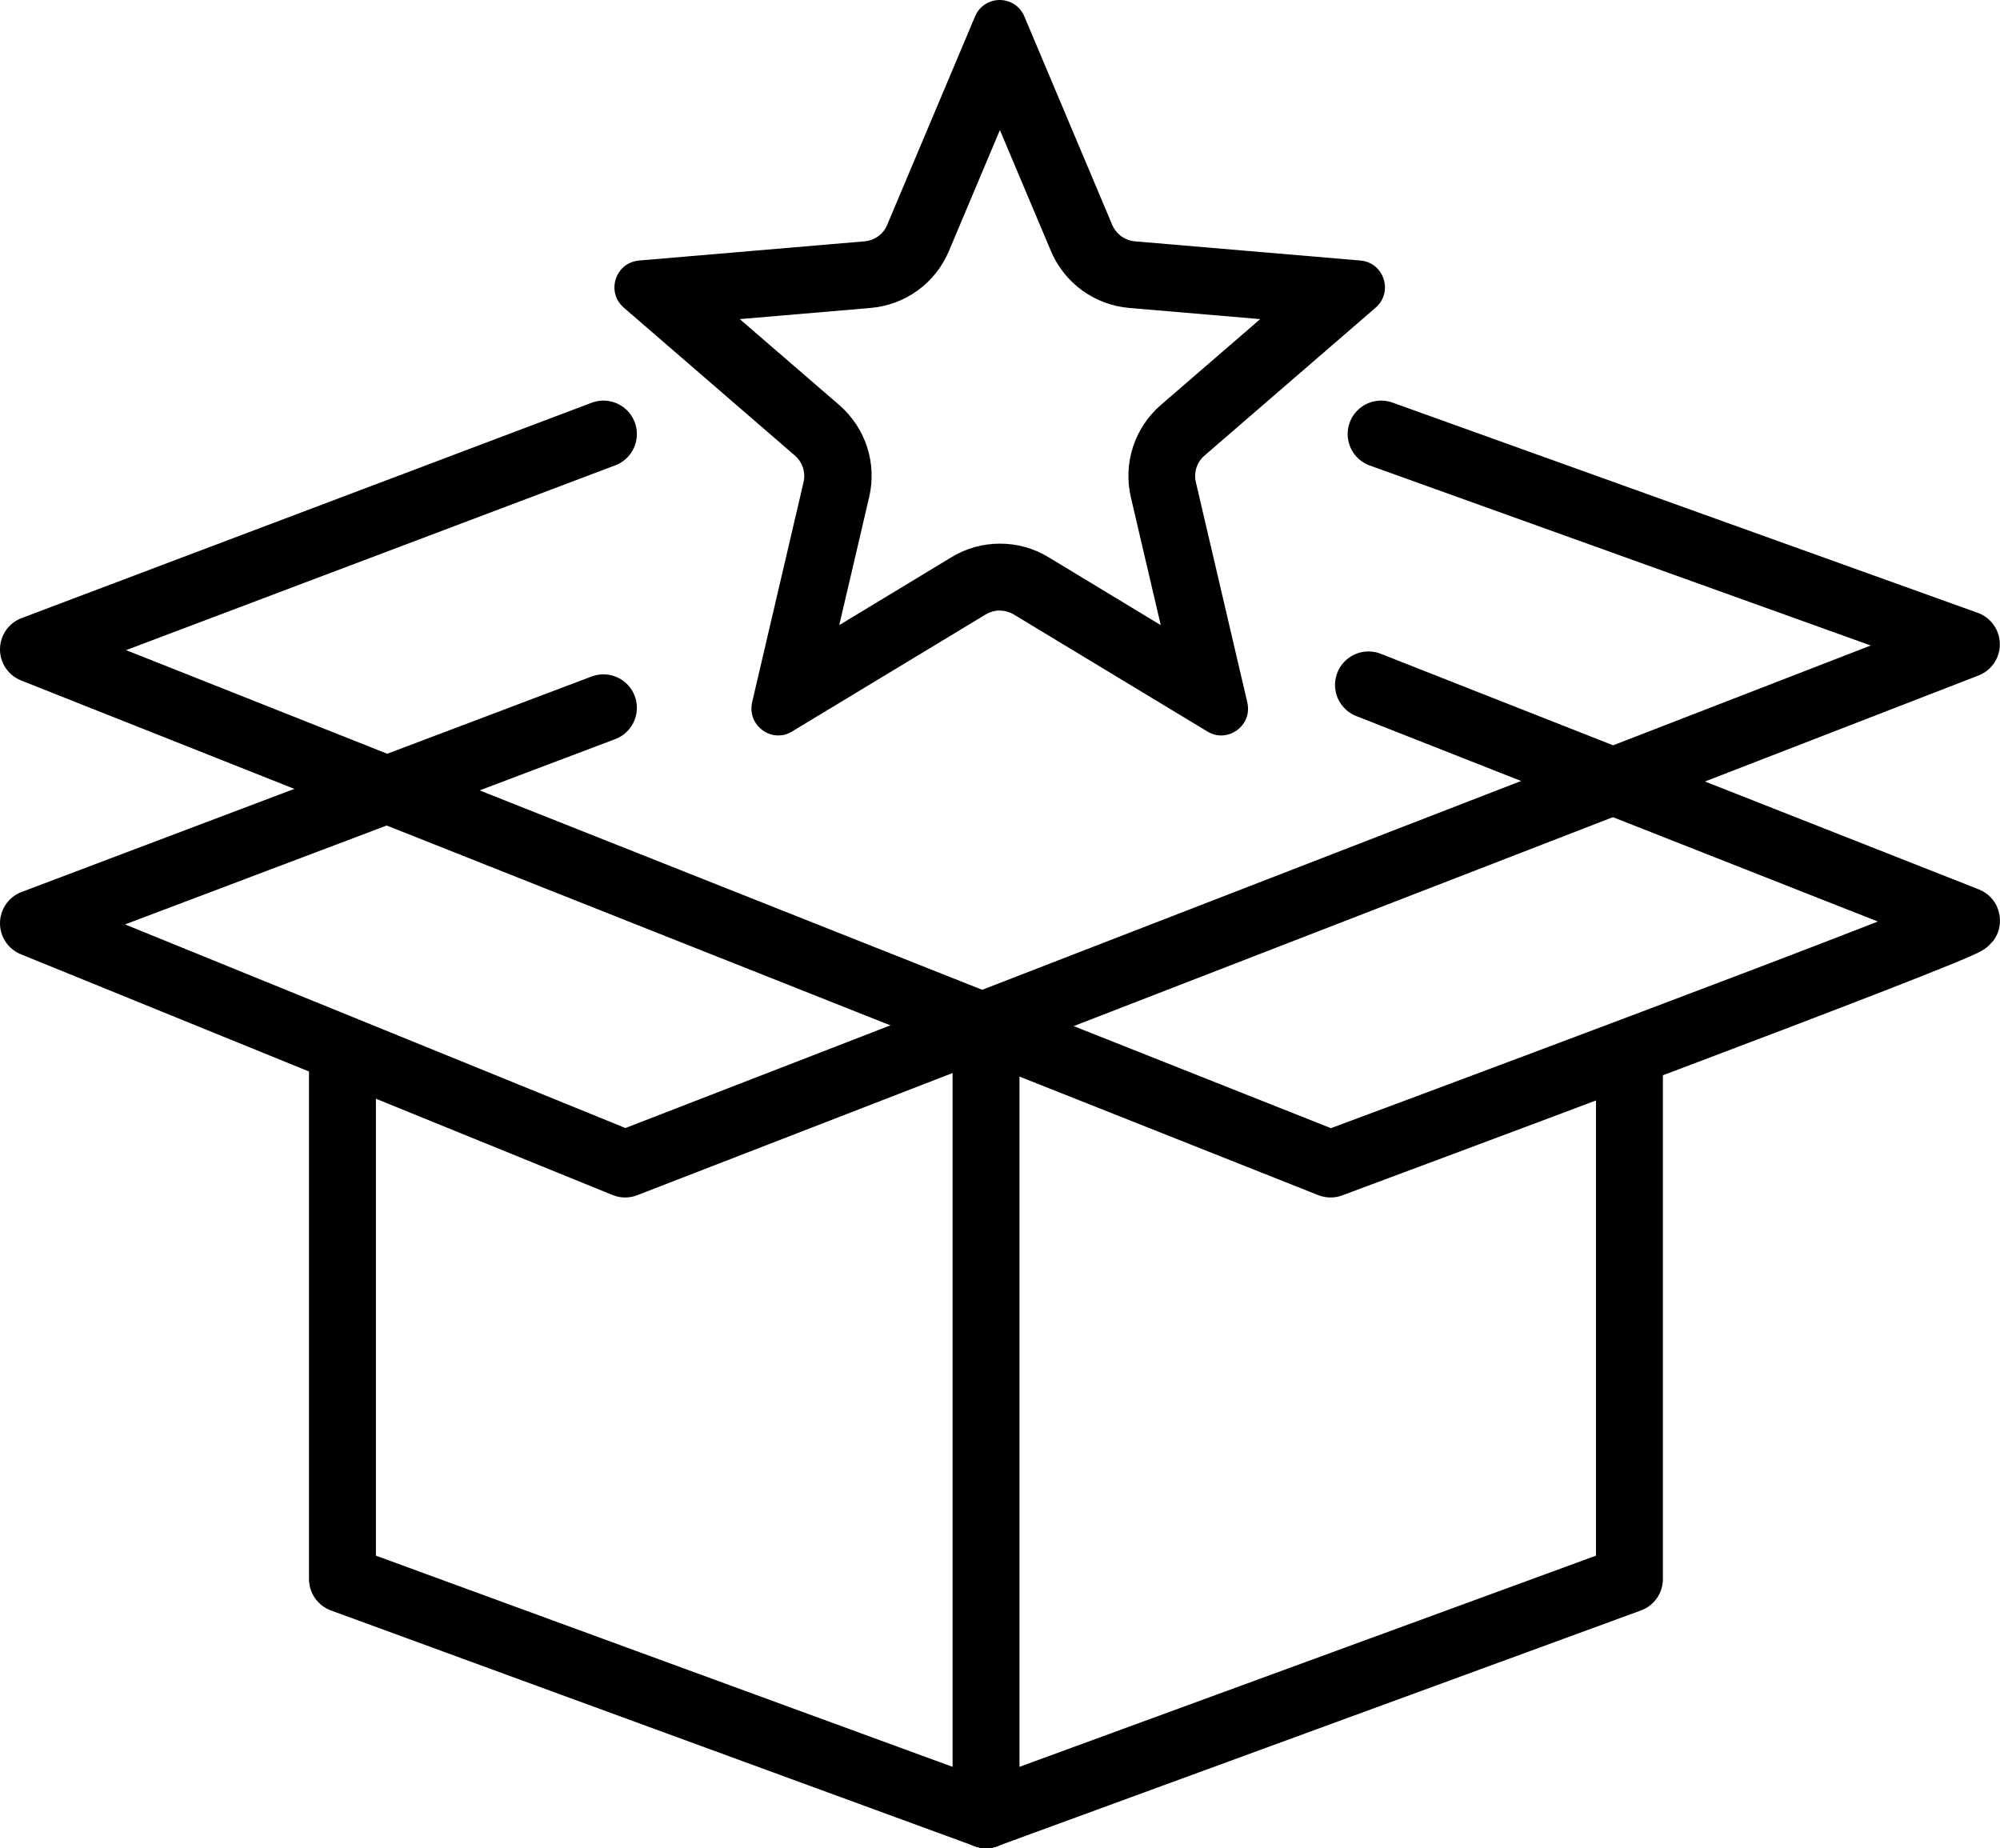
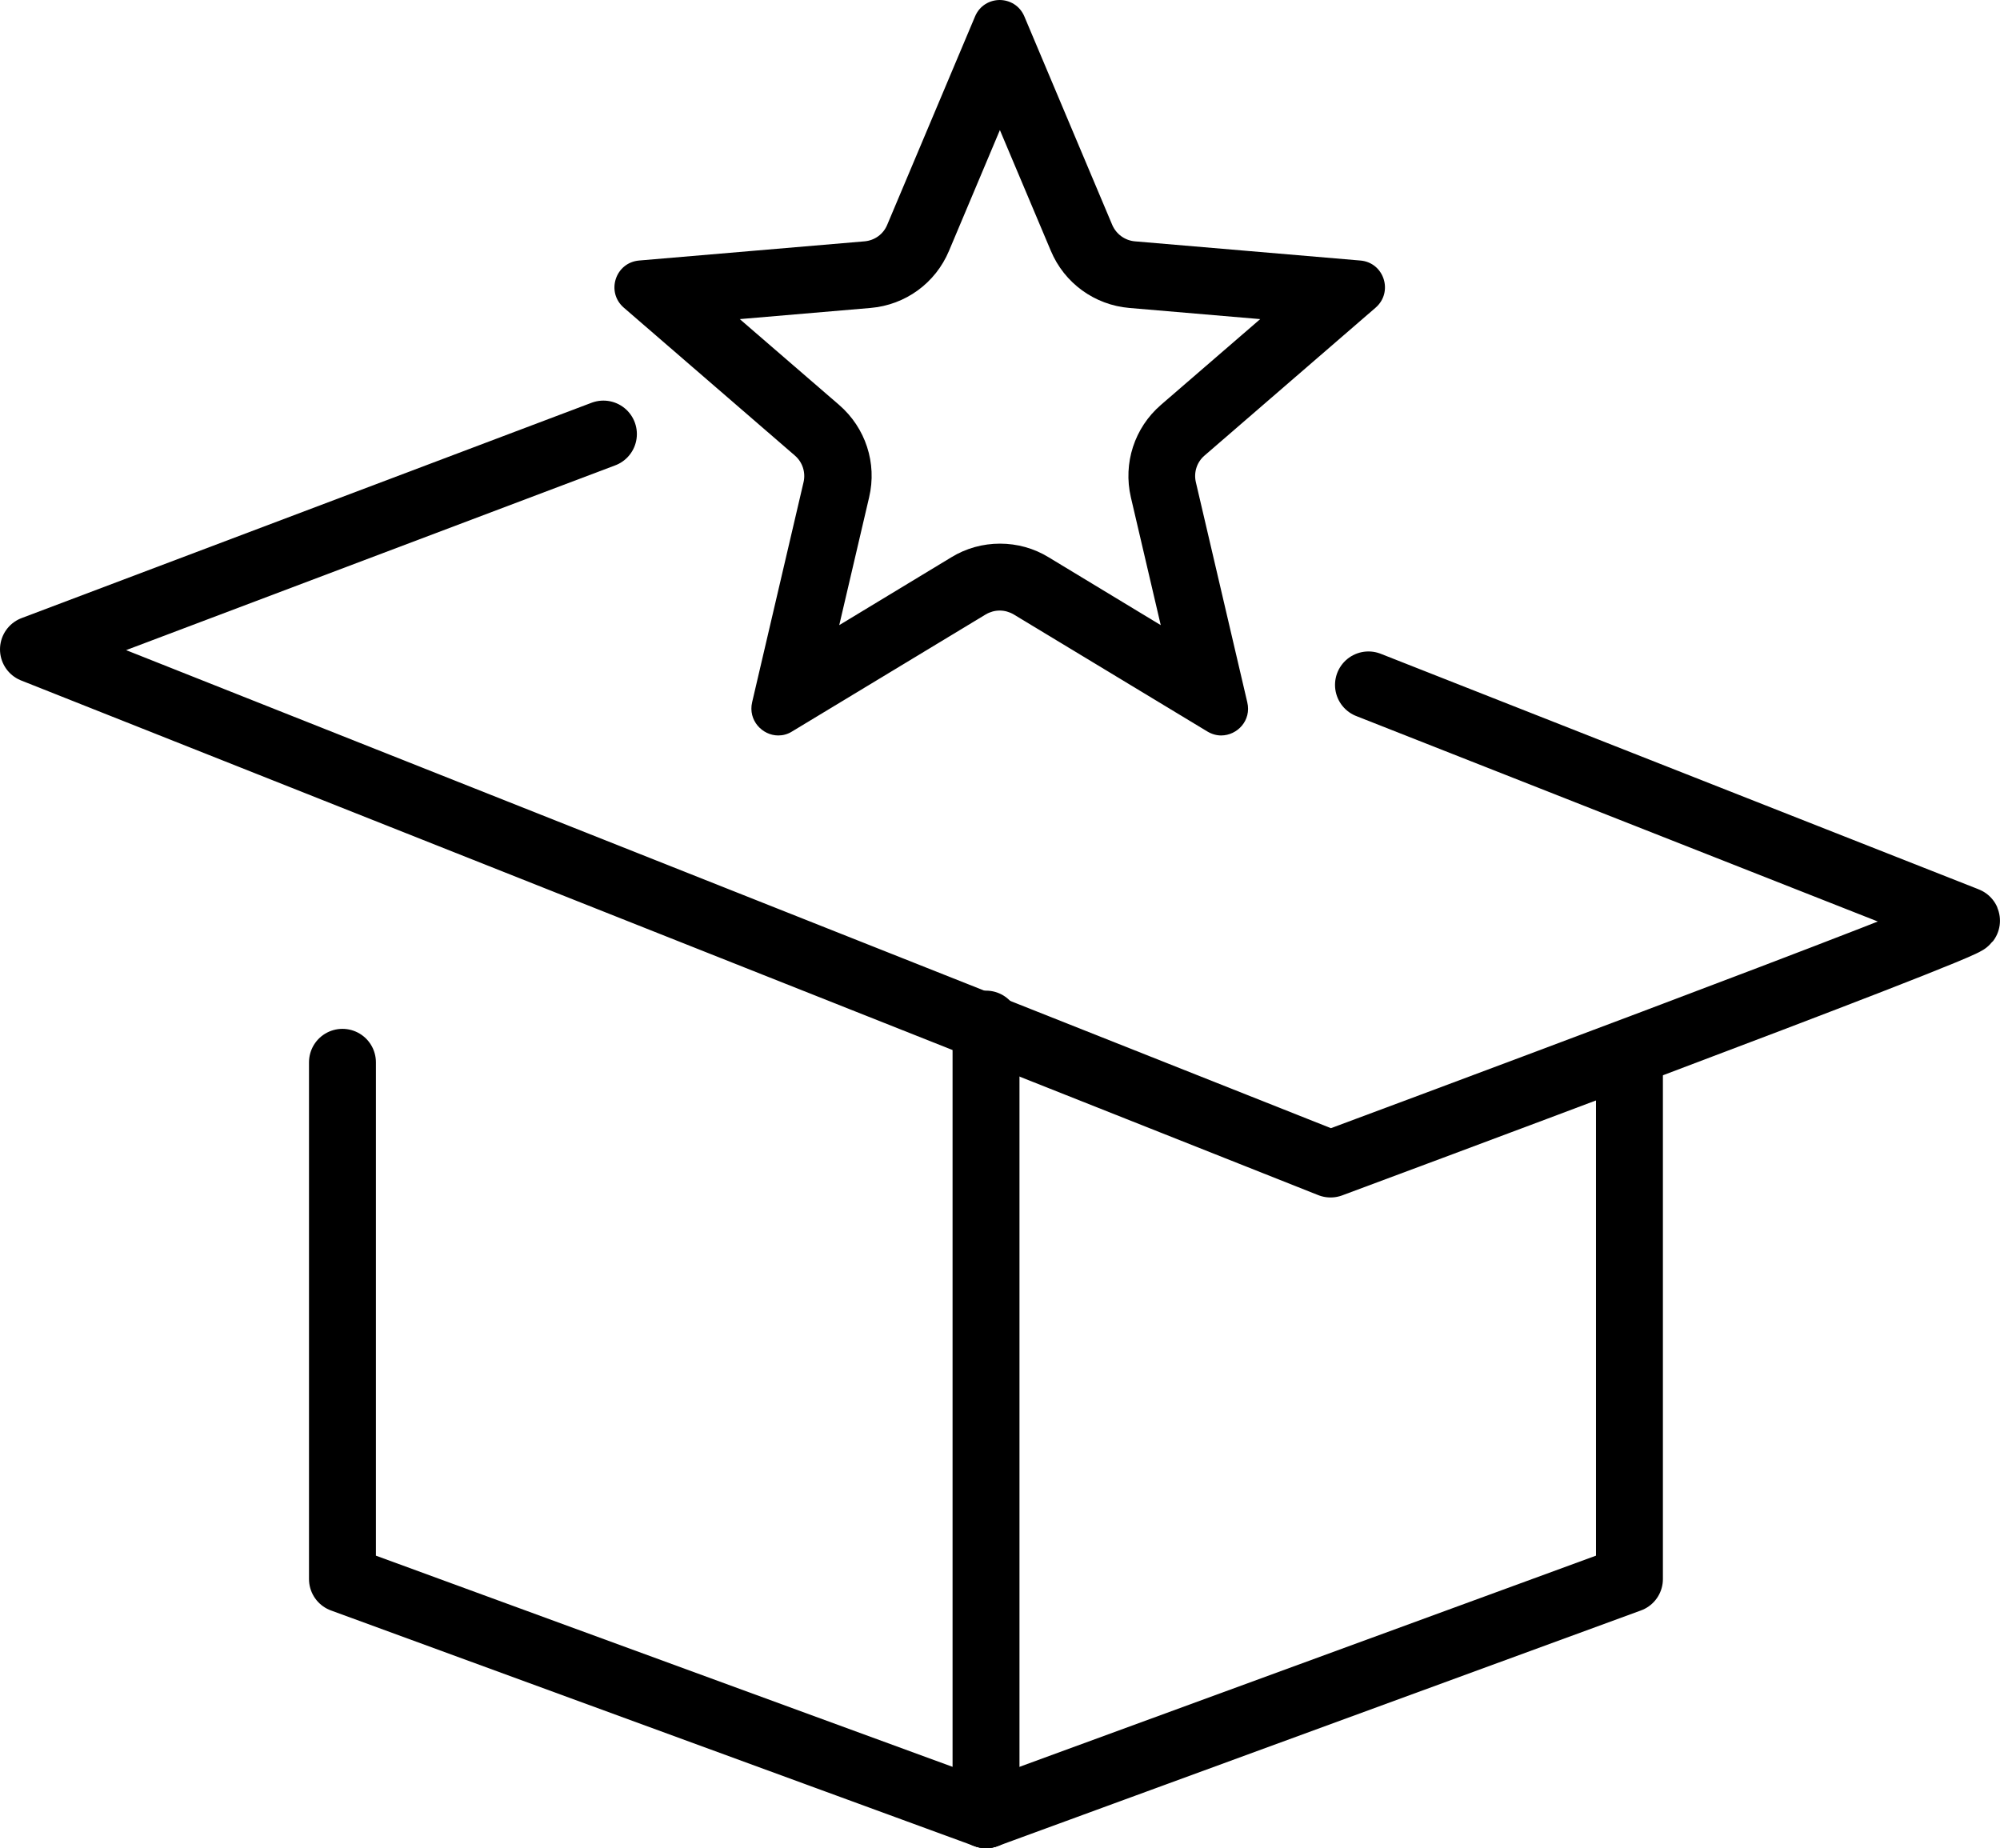
<svg xmlns="http://www.w3.org/2000/svg" id="_レイヤー_2" data-name="レイヤー 2" viewBox="0 0 134.5 124.29">
  <defs>
    <style>
      .cls-1 {
        fill: none;
        stroke: #000;
        stroke-linecap: round;
        stroke-linejoin: round;
        stroke-width: 4.5px;
      }
    </style>
  </defs>
  <g id="text">
    <g>
      <polyline class="cls-1" points="66.31 122.04 23.03 106.19 23.03 71.44" />
      <polyline class="cls-1" points="66.31 122.04 109.58 106.19 109.58 71.44" />
      <path class="cls-1" d="M40.58,29.19L2.25,43.67l87.23,34.61s43.61-16.21,42.76-16.38l-40.21-15.84" />
-       <polyline class="cls-1" points="92.88 29.19 132.24 43.33 42.04 78.28 2.25 62.09 40.58 47.6" />
      <line class="cls-1" x1="66.31" y1="122.04" x2="66.31" y2="68.87" />
      <path d="M69.72,2.85h0,0M67.24,8.74l3.43,8.13c.91,2.17,2.94,3.64,5.28,3.84l8.8.75-6.68,5.77c-1.78,1.54-2.55,3.92-2.02,6.21l2.01,8.6-7.55-4.57c-.98-.6-2.11-.91-3.26-.91s-2.28.31-3.26.91l-7.55,4.57,2.01-8.6c.54-2.29-.24-4.67-2.02-6.21l-6.68-5.77,8.79-.75c2.35-.2,4.37-1.67,5.28-3.84l3.43-8.14M67.24,0c-.68,0-1.36.37-1.67,1.11l-5.91,14.02c-.26.62-.84,1.04-1.52,1.1l-15.16,1.29c-1.6.14-2.24,2.12-1.03,3.17l11.51,9.95c.51.44.73,1.13.58,1.78l-3.46,14.81c-.28,1.21.68,2.23,1.76,2.23.31,0,.63-.08.93-.27l13.02-7.87c.29-.17.61-.26.94-.26s.65.09.94.26l13.02,7.87c.3.18.62.27.93.27,1.09,0,2.05-1.01,1.76-2.23l-3.46-14.81c-.15-.66.07-1.34.58-1.78l11.51-9.95c1.21-1.05.57-3.04-1.03-3.17l-15.16-1.29c-.67-.06-1.25-.48-1.52-1.1l-5.91-14.02c-.31-.74-.99-1.11-1.67-1.11h0Z" />
    </g>
  </g>
</svg>